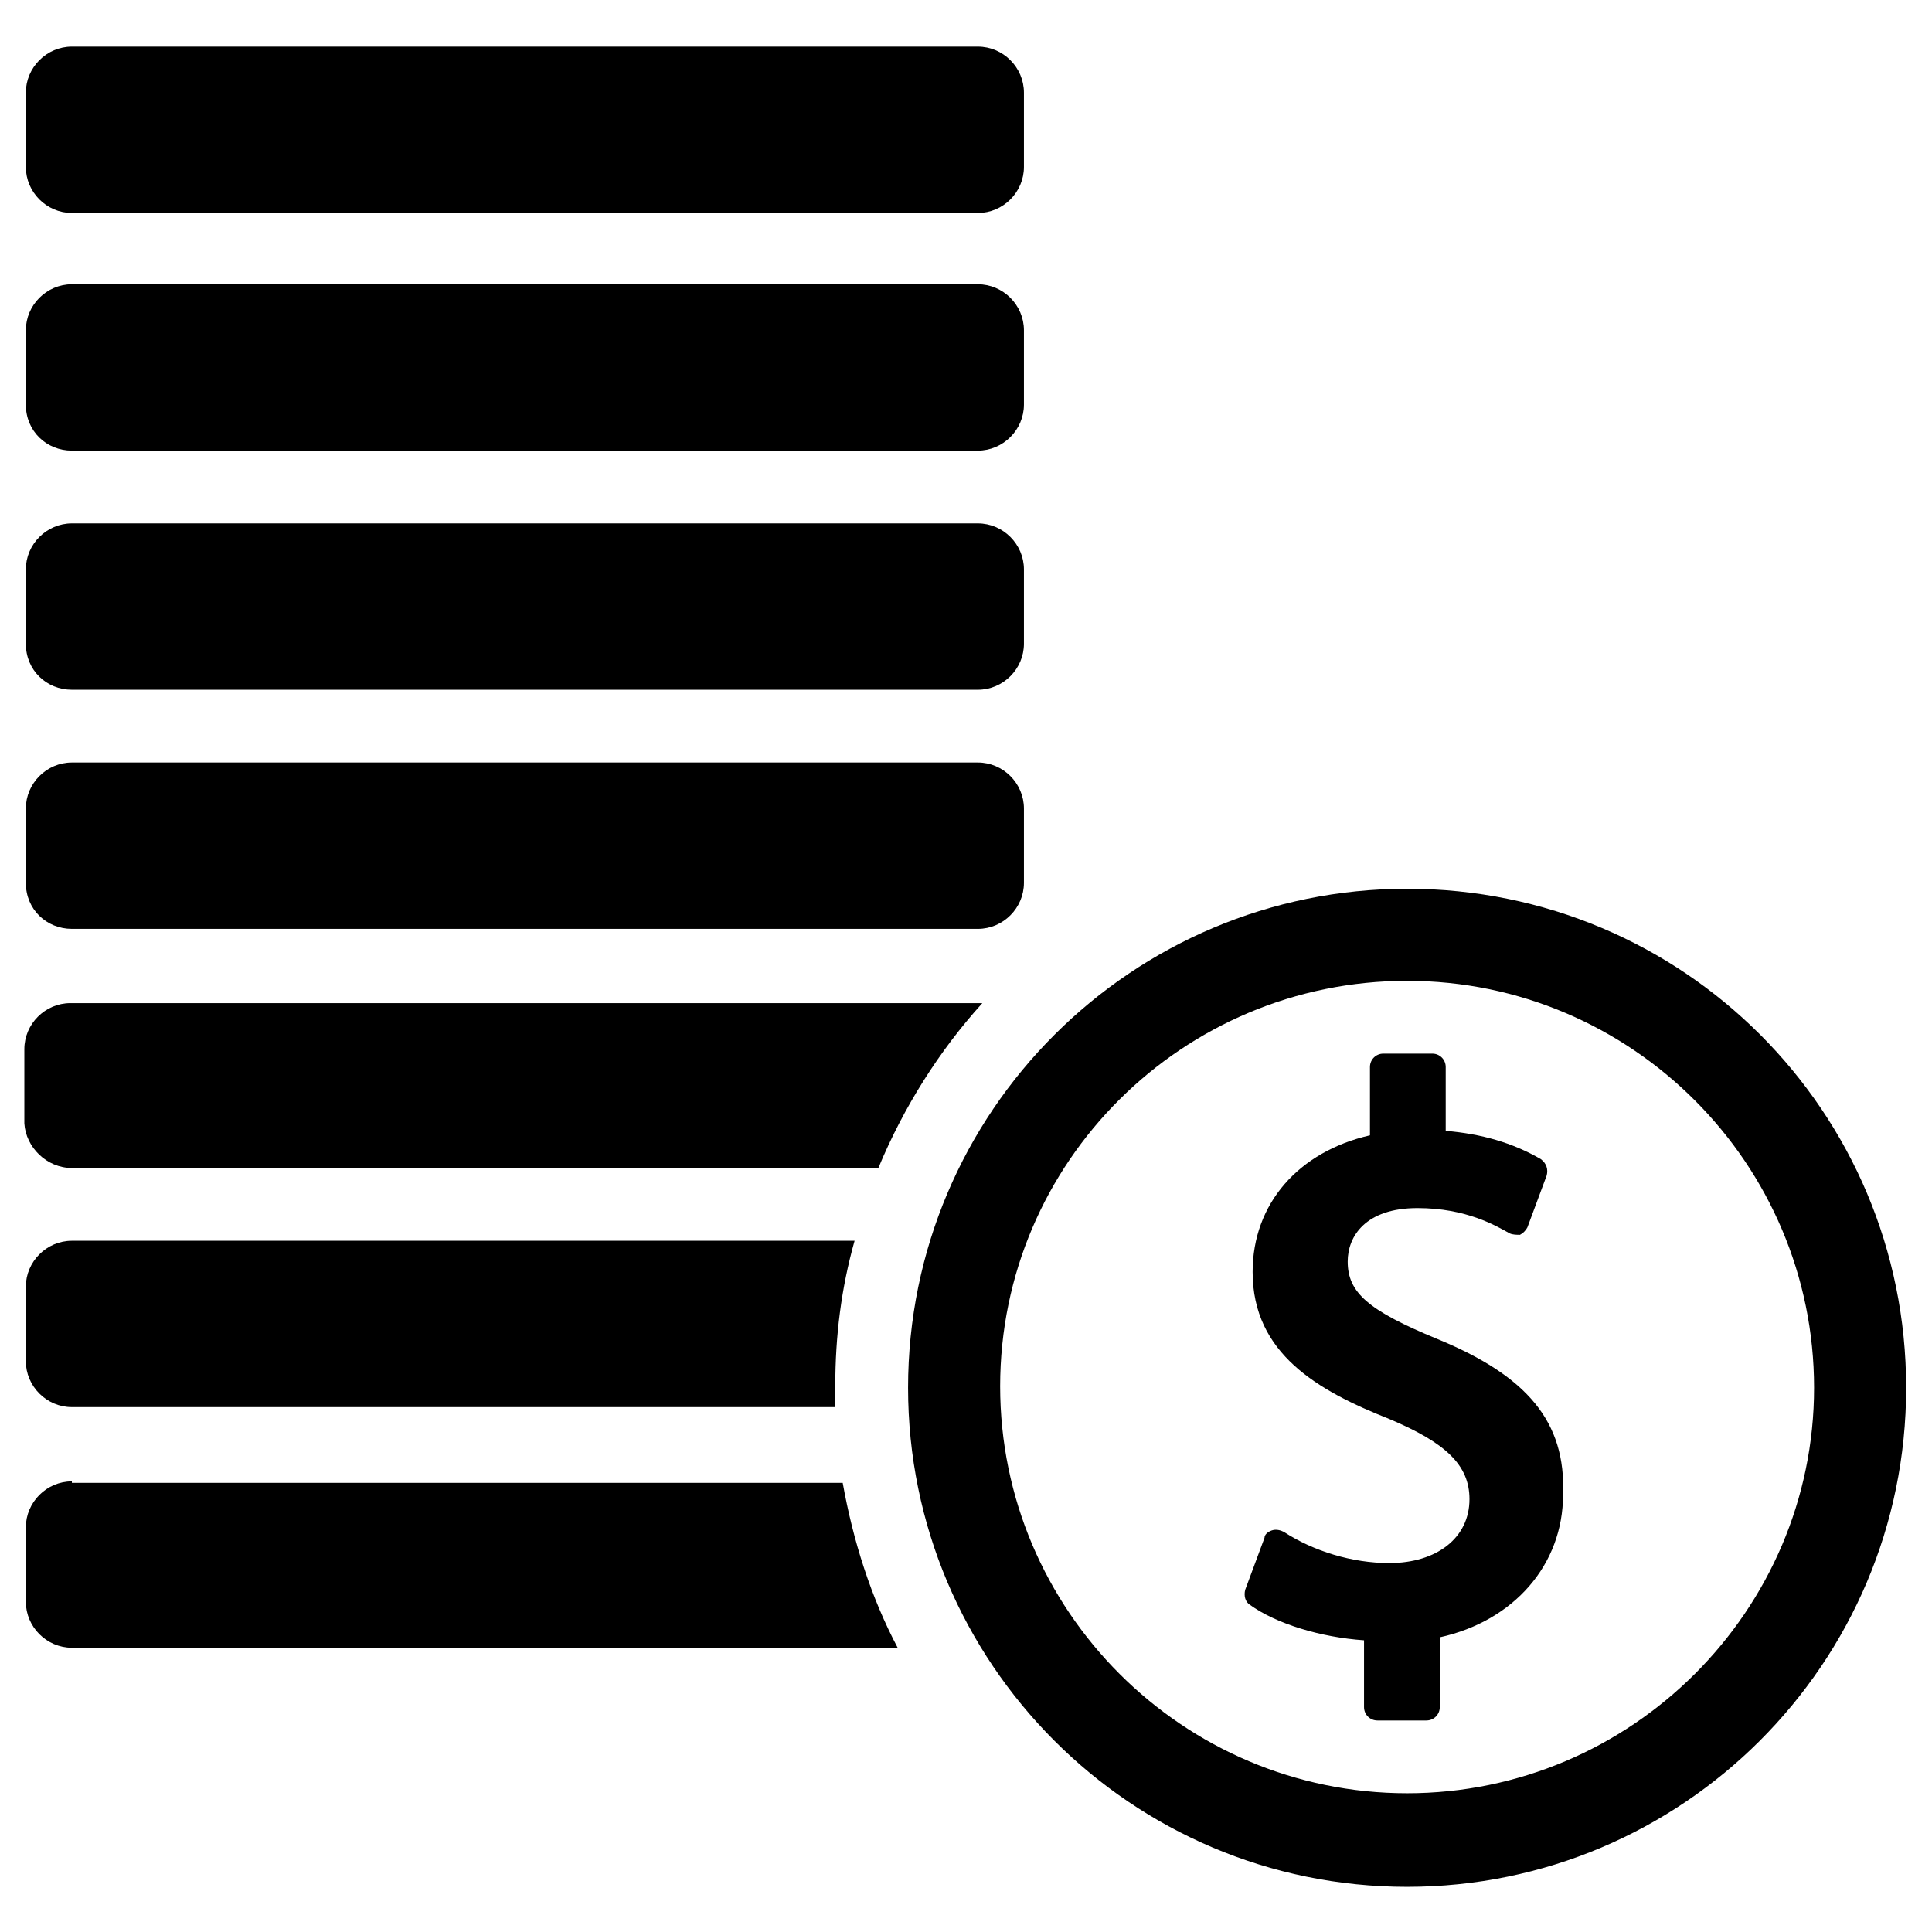
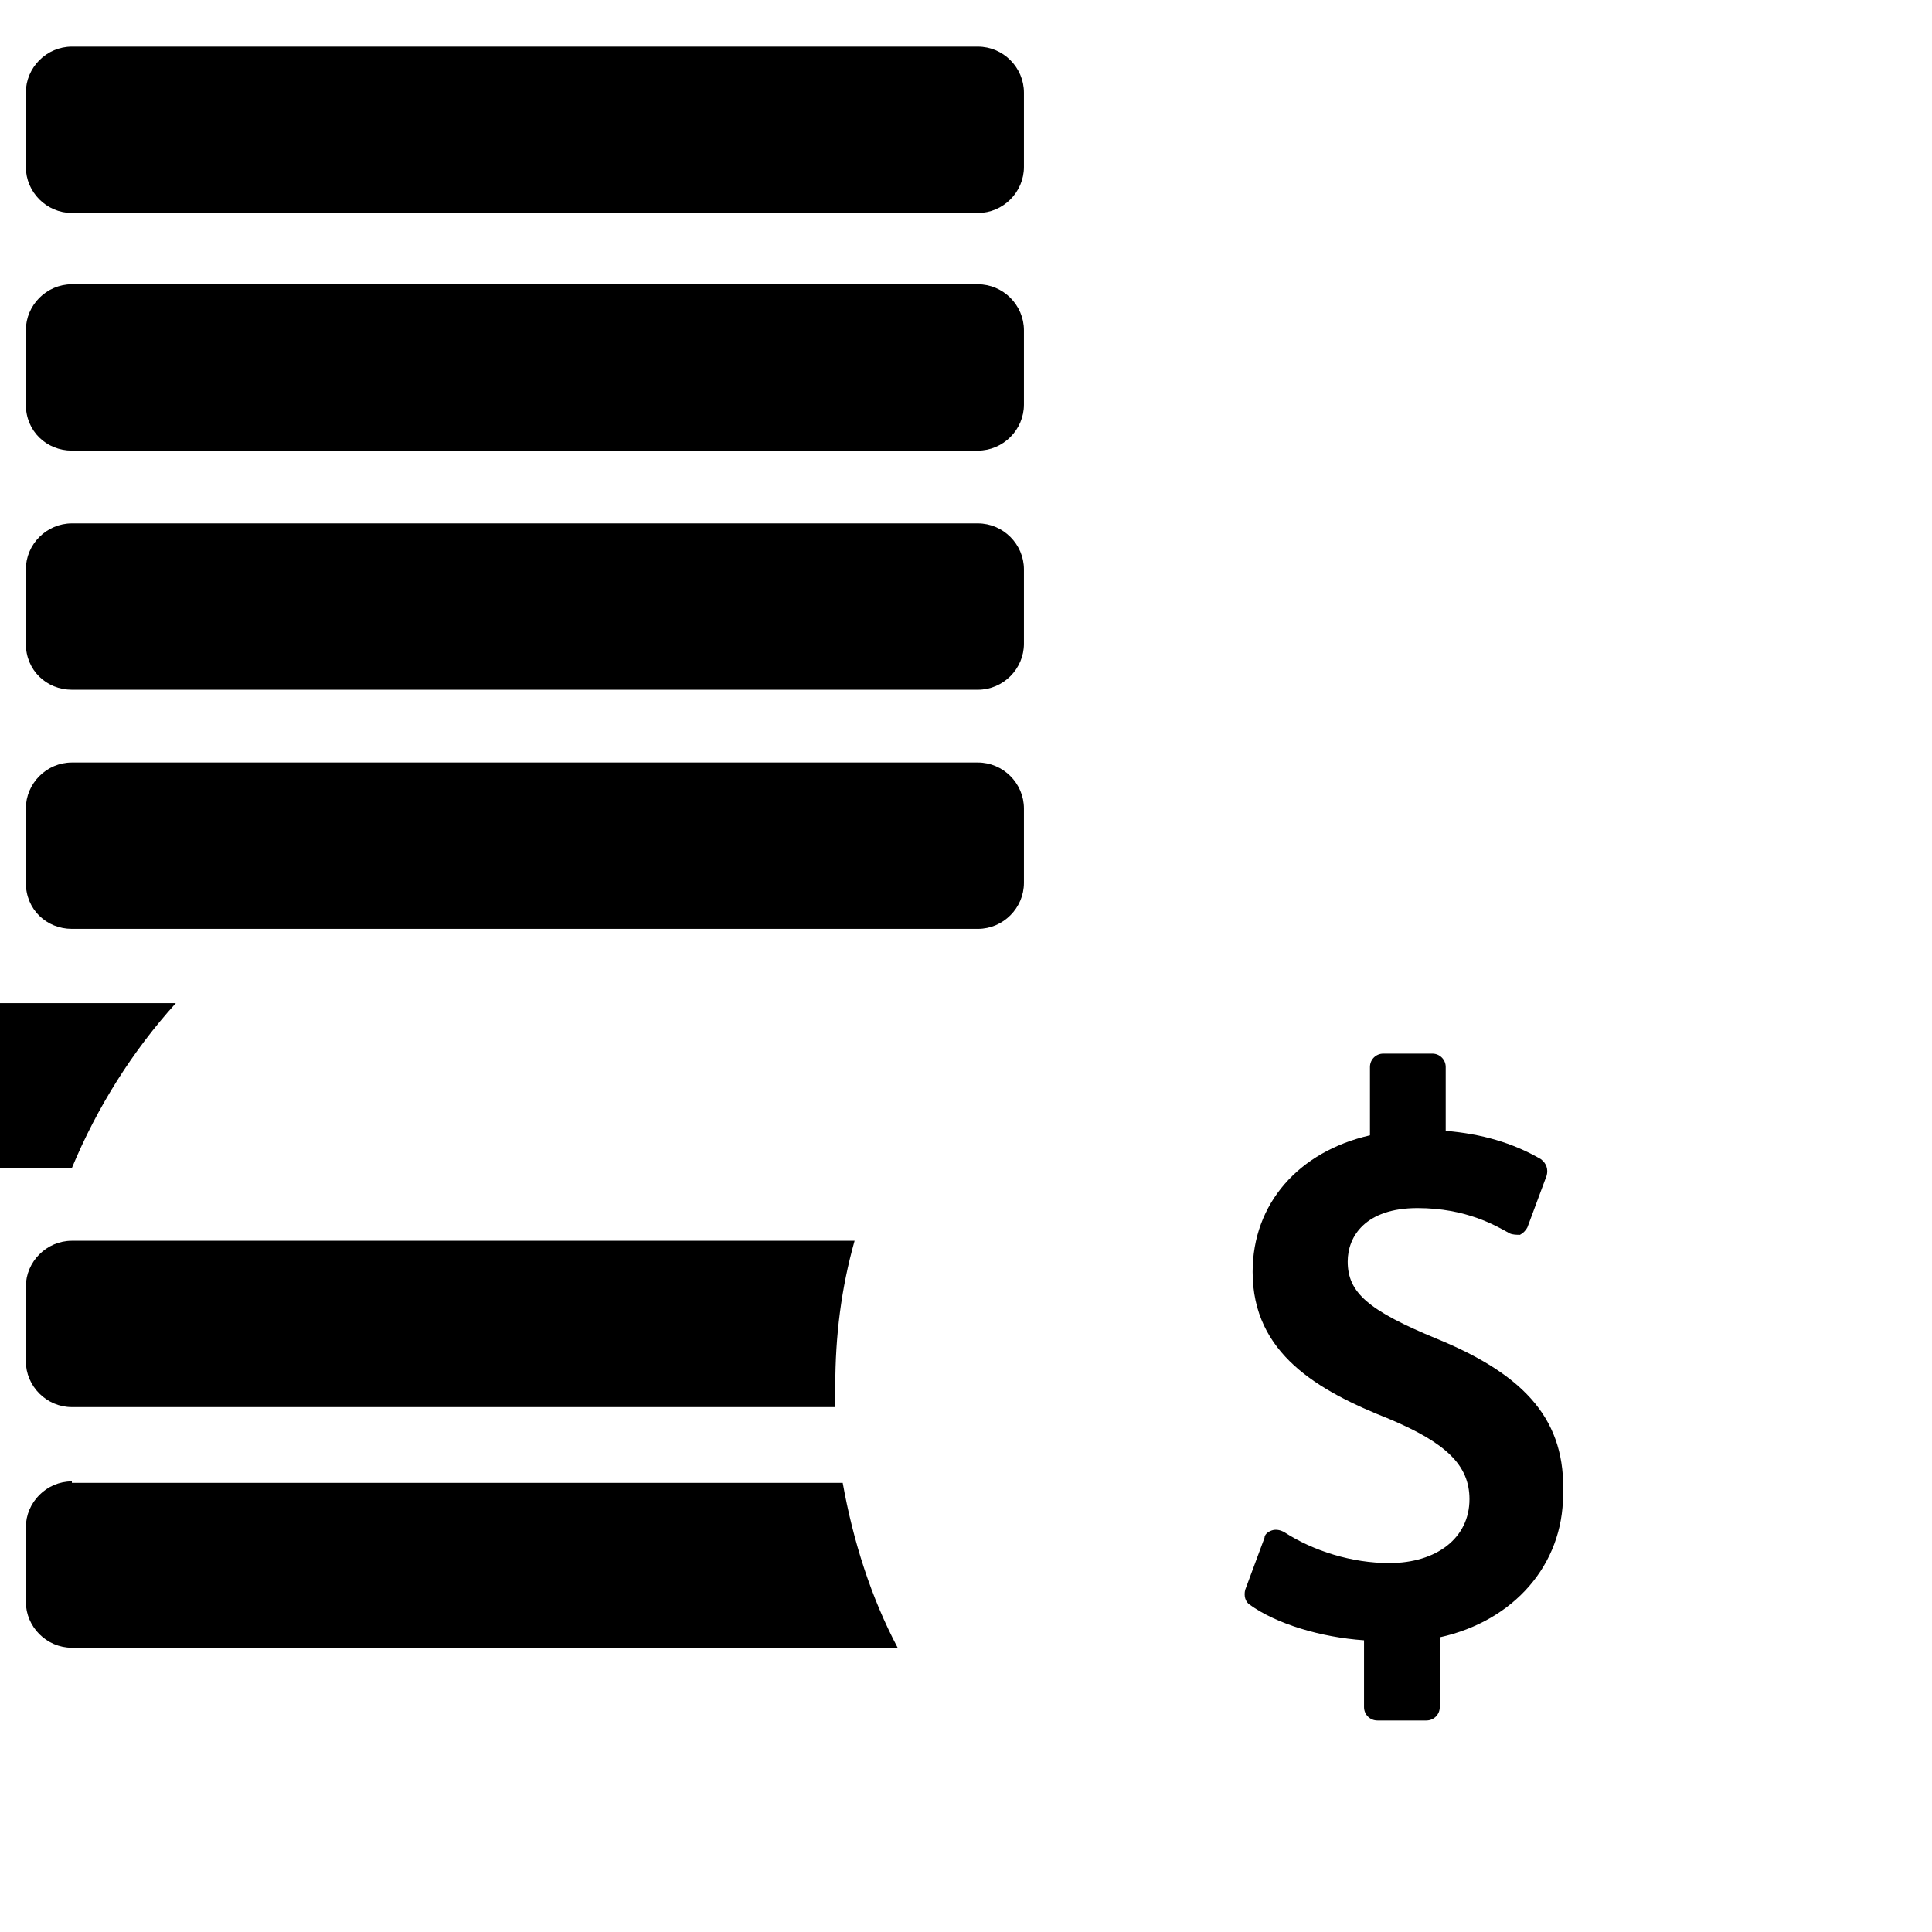
<svg xmlns="http://www.w3.org/2000/svg" fill="#000000" width="800px" height="800px" version="1.1" viewBox="144 144 512 512">
  <g>
    <path d="m524.77 498.79c-18.105-7.477-23.617-12.203-23.617-20.469 0-6.691 4.723-14.168 18.5-14.168 12.988 0 20.859 4.723 24.402 6.691 0.789 0.395 1.969 0.395 2.754 0.395 0.789-0.395 1.574-1.18 1.969-1.969l5.117-13.777c0.395-1.574 0-3.148-1.574-4.328-7.477-4.328-15.742-6.691-25.191-7.477v-16.926c0-1.969-1.574-3.543-3.543-3.543h-12.988c-1.969 0-3.543 1.574-3.543 3.543v18.105c-18.895 4.328-31.094 18.105-31.094 36.211 0 21.648 17.32 31.488 36.211 38.965 14.957 6.297 21.254 12.203 21.254 21.254 0 10.234-8.66 16.926-21.254 16.926-9.84 0-20.074-3.148-27.945-8.266-0.789-0.395-1.969-0.789-3.148-0.395-1.18 0.395-1.969 1.18-1.969 1.969l-5.117 13.777c-0.395 1.574 0 3.148 1.18 3.938 7.086 5.117 18.895 8.66 30.309 9.445v17.711c0 1.969 1.574 3.543 3.543 3.543h12.988c1.969 0 3.543-1.574 3.543-3.543v-18.5c19.68-4.328 32.668-19.285 32.668-37.785 0.789-19.285-9.441-31.488-33.453-41.328z" />
-     <path d="m516.9 379.53c-72.816 0-132.25 59.039-132.25 132.25 0 72.816 59.039 132.25 132.25 132.25 72.816 0 132.25-59.039 132.25-132.25s-59.039-132.25-132.25-132.25zm0 239.7c-59.434 0-107.85-48.414-107.85-107.85 0-59.434 48.414-107.45 107.85-107.45 59.434 0 107.85 48.414 107.85 107.85 0 59.039-48.414 107.45-107.85 107.45z" />
    <path d="m163.05 536.58c-6.691 0-12.203 5.512-12.203 12.203v19.68c0 6.691 5.512 12.203 12.203 12.203h218.84c-7.086-13.383-11.809-28.34-14.562-43.691h-204.28z" />
    <path d="m163.05 516.9h202.31v-5.512c0-13.383 1.574-25.977 5.117-38.574l-207.43 0.004c-6.691 0-12.203 5.512-12.203 12.203v19.68c0 6.688 5.512 12.199 12.203 12.199z" />
-     <path d="m163.05 453.53h213.73c6.691-16.137 16.137-31.094 27.551-43.691h-1.574-240.1c-6.691 0-12.203 5.512-12.203 12.203v19.68c0.395 6.301 5.906 11.809 12.598 11.809z" />
+     <path d="m163.05 453.53c6.691-16.137 16.137-31.094 27.551-43.691h-1.574-240.1c-6.691 0-12.203 5.512-12.203 12.203v19.68c0.395 6.301 5.906 11.809 12.598 11.809z" />
    <path d="m163.05 390.16h240.1c6.691 0 12.203-5.512 12.203-12.203v-19.68c0-6.691-5.512-12.203-12.203-12.203h-240.1c-6.691 0-12.203 5.512-12.203 12.203v19.68c0 7.086 5.512 12.203 12.203 12.203z" />
    <path d="m163.05 326.79h240.1c6.691 0 12.203-5.512 12.203-12.203v-19.68c0-6.691-5.512-12.203-12.203-12.203h-240.1c-6.691 0-12.203 5.512-12.203 12.203v19.68c0 7.086 5.512 12.203 12.203 12.203z" />
    <path d="m163.05 263.42h240.1c6.691 0 12.203-5.512 12.203-12.203v-19.68c0-6.691-5.512-12.203-12.203-12.203h-240.1c-6.691 0-12.203 5.512-12.203 12.203v19.68c0 7.086 5.512 12.203 12.203 12.203z" />
    <path d="m163.05 200.44h240.1c6.691 0 12.203-5.512 12.203-12.203v-19.68c0-6.691-5.512-12.203-12.203-12.203h-240.1c-6.691 0-12.203 5.512-12.203 12.203v19.68c0 6.695 5.512 12.203 12.203 12.203z" />
  </g>
</svg>